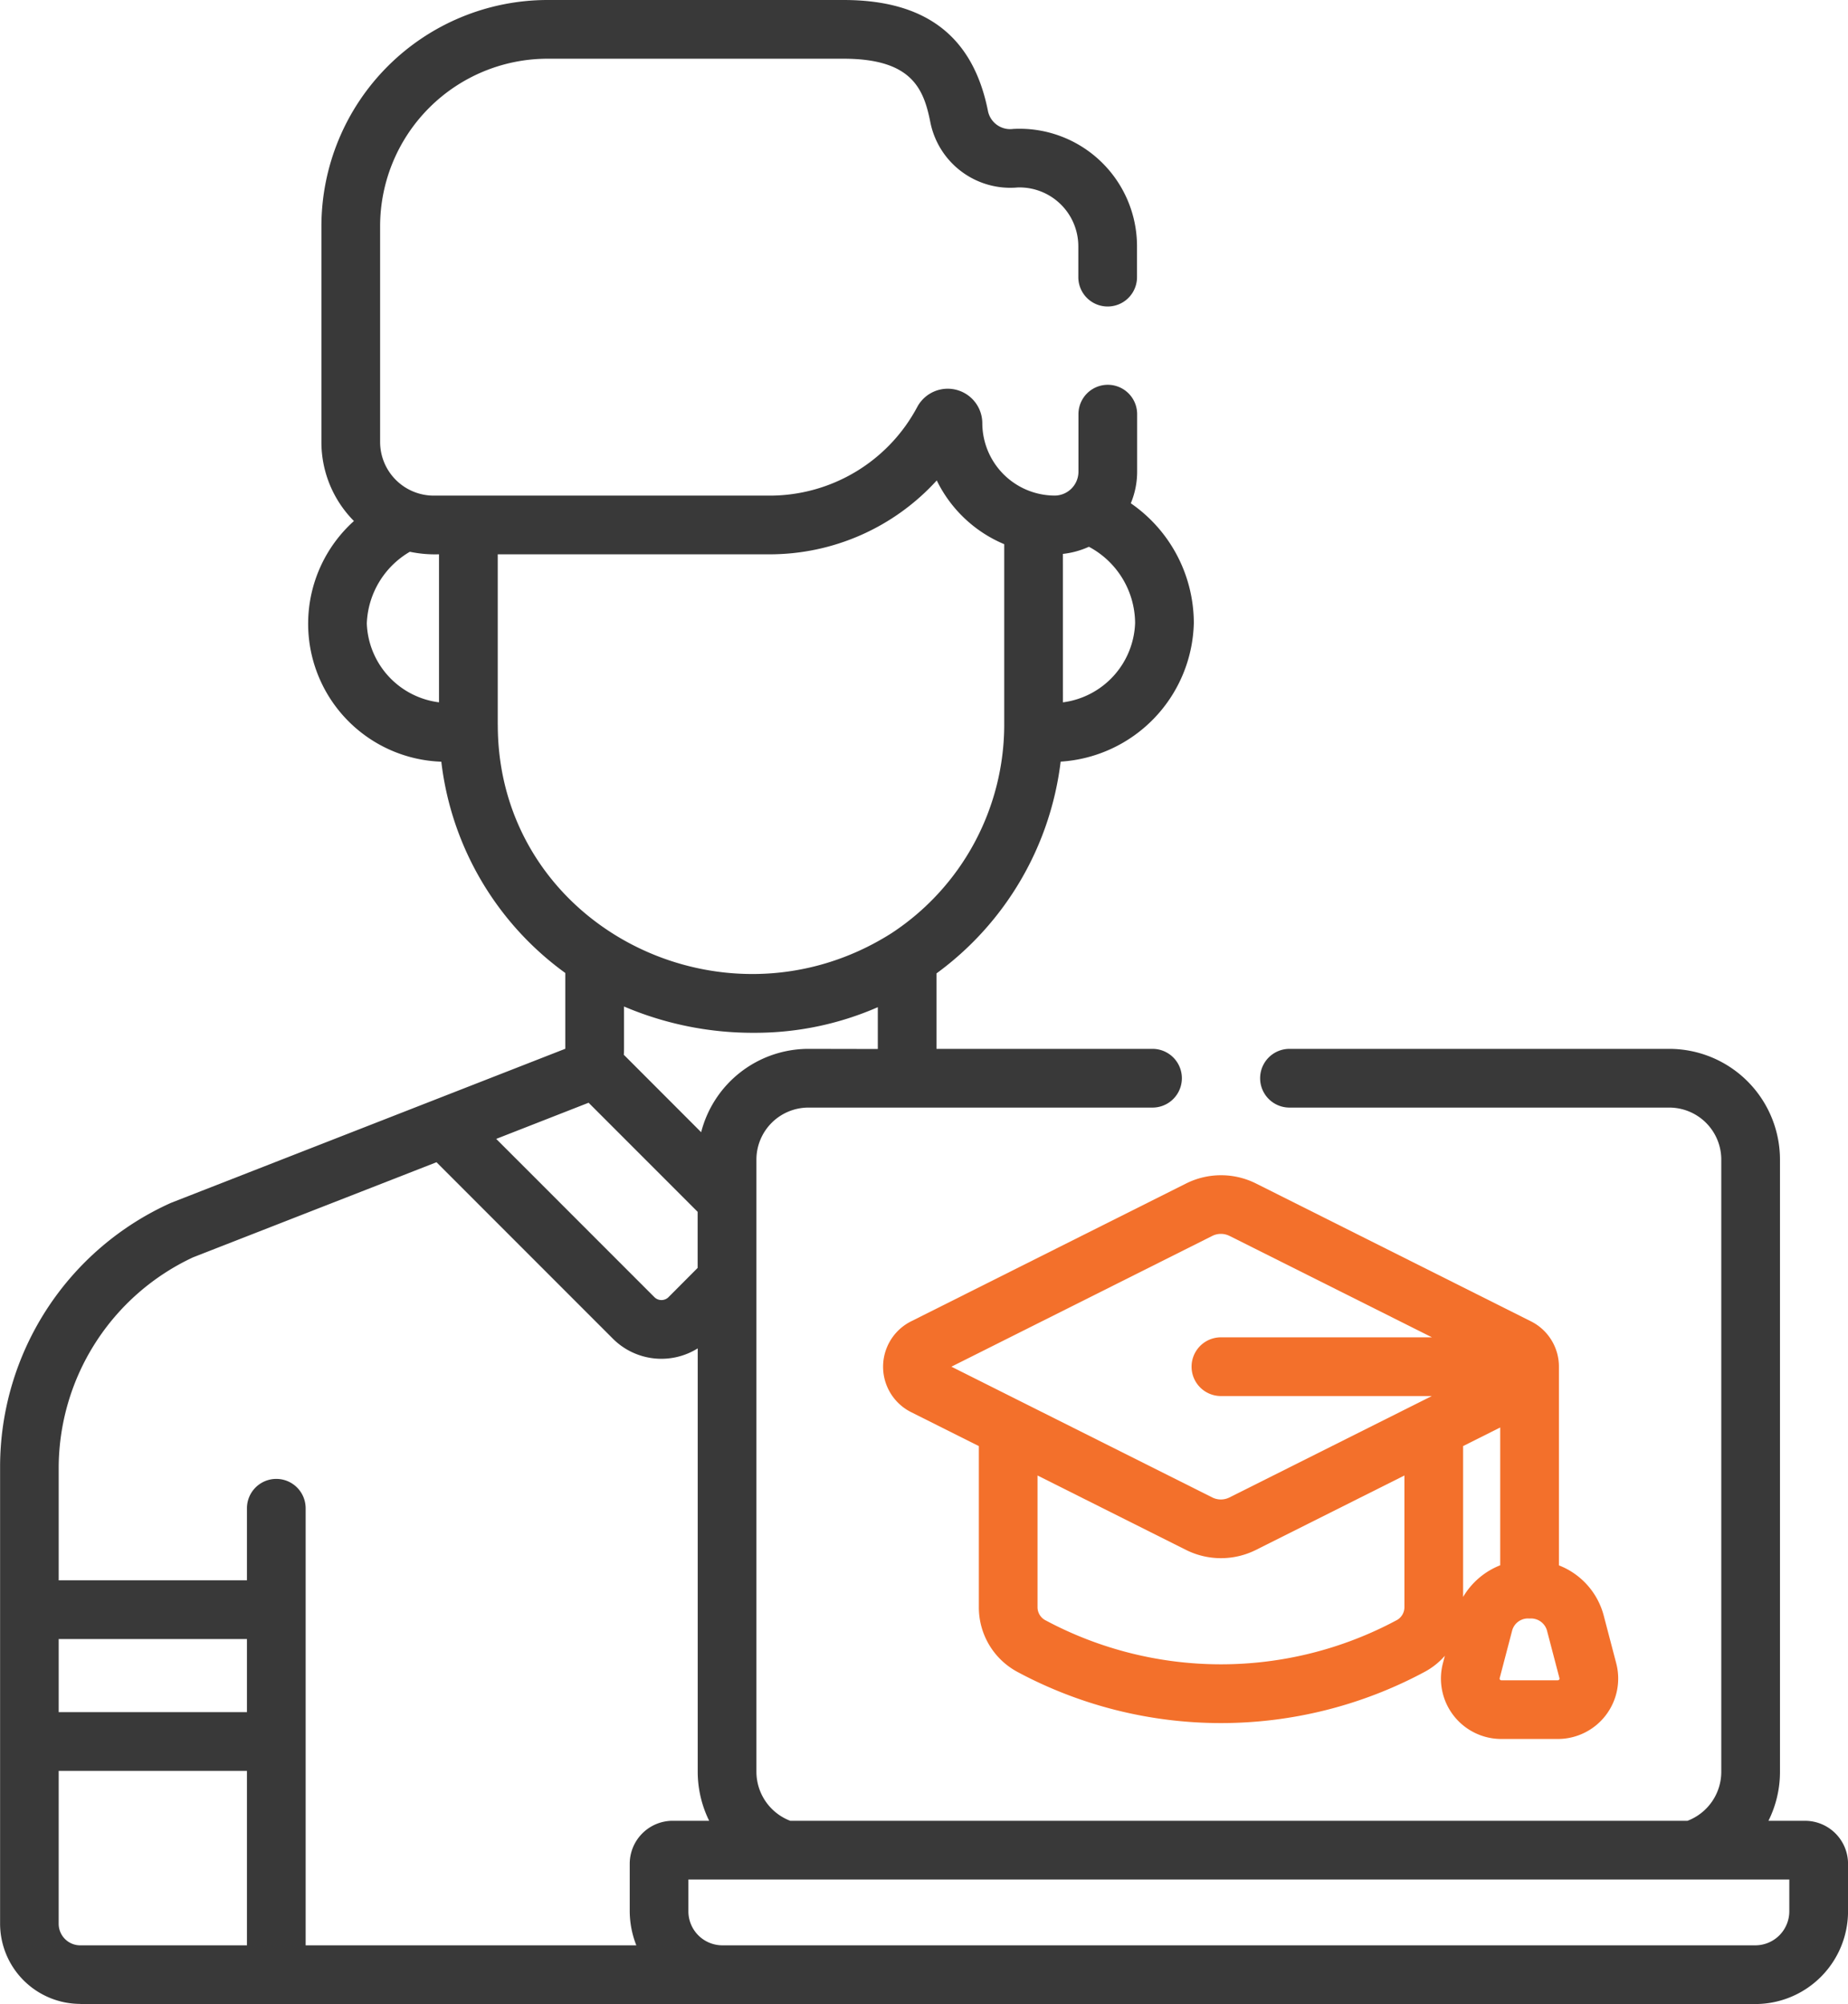
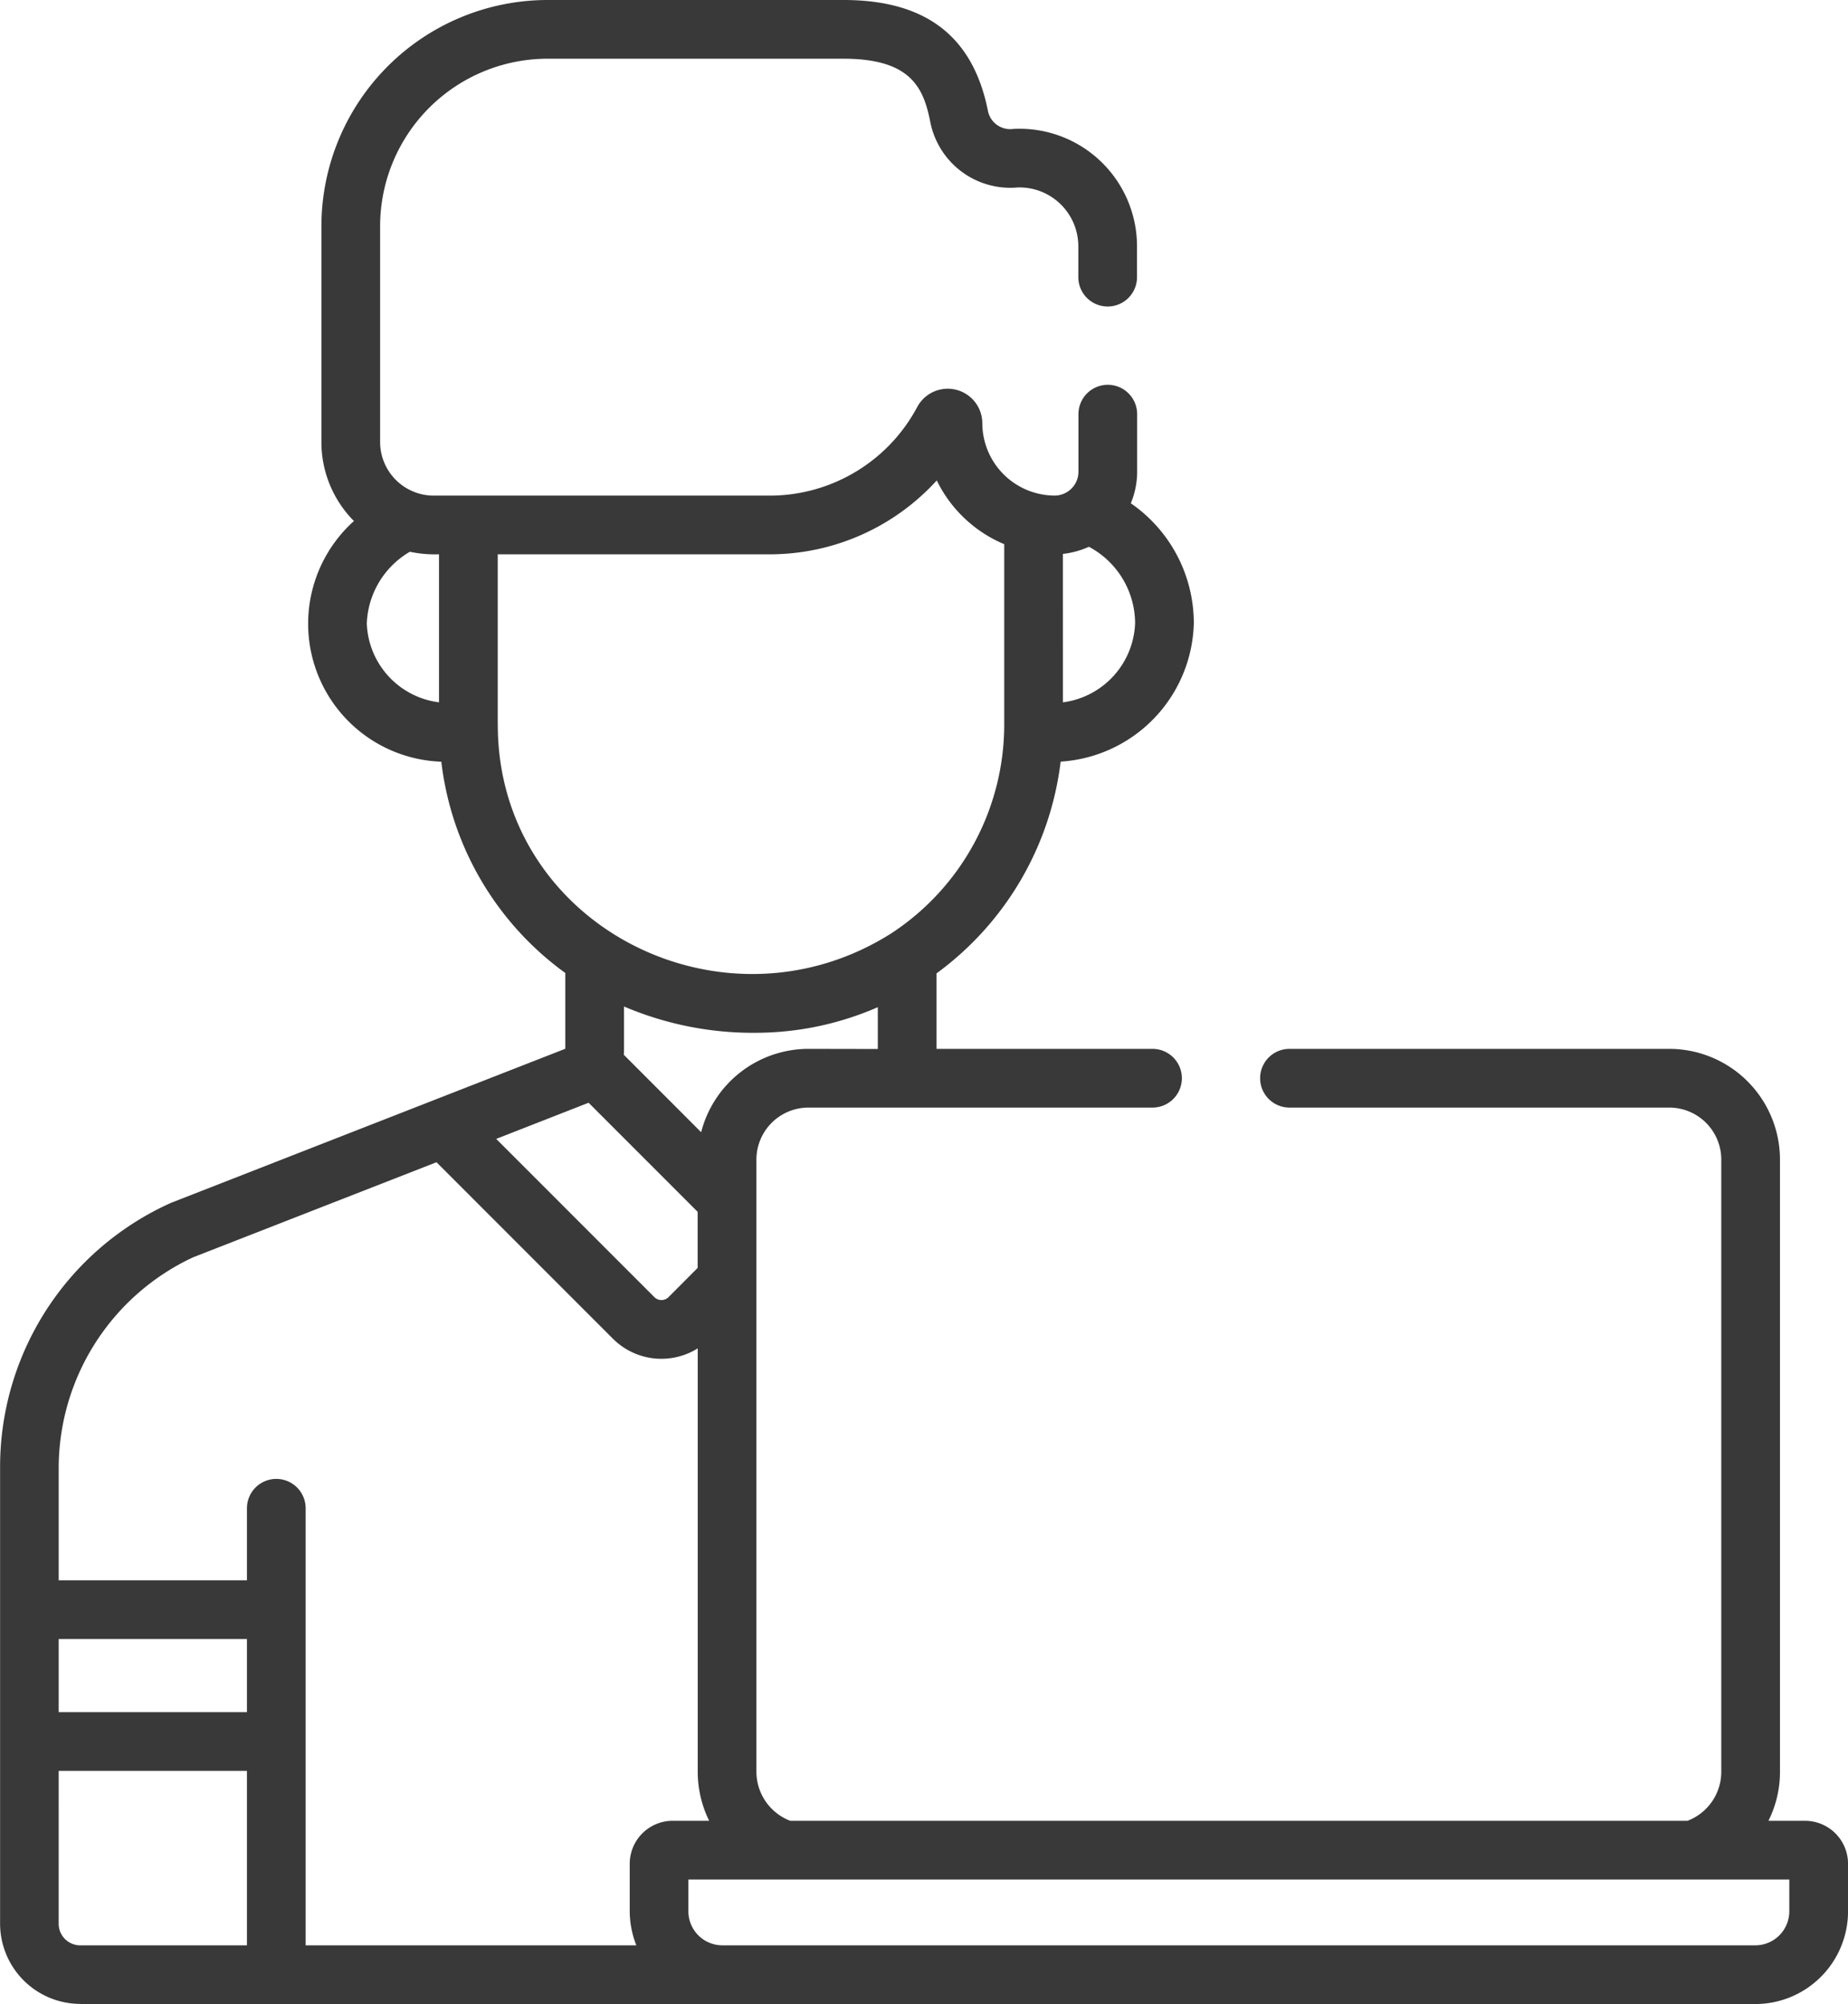
<svg xmlns="http://www.w3.org/2000/svg" width="84.001" height="91.059" viewBox="0 0 84.001 91.059">
  <g id="Group_1096" data-name="Group 1096" transform="translate(-8578.971 -870.941)">
    <path id="Path_4921" data-name="Path 4921" d="M23.492,91.059H99.648a4.217,4.217,0,0,0,4.2-4.226V84.69a1.956,1.956,0,0,0-1.951-1.957H100.23a4.975,4.975,0,0,0,.524-2.21V52.689a5.036,5.036,0,0,0-5.03-5.031H78.458a1.334,1.334,0,0,0,0,2.668H95.723a2.365,2.365,0,0,1,2.363,2.363V80.522a2.383,2.383,0,0,1-1.534,2.21H55.764a2.388,2.388,0,0,1-1.536-2.21V52.689a2.366,2.366,0,0,1,2.363-2.363H72.233a1.334,1.334,0,1,0,0-2.668H62.413l0-3.429a14,14,0,0,0,5.644-9.622,6.464,6.464,0,0,0,6.053-6.3,6.617,6.617,0,0,0-2.864-5.439,3.731,3.731,0,0,0,.288-1.441V18.818a1.334,1.334,0,0,0-2.668,0v2.615a1.086,1.086,0,0,1-1.134,1.084,3.3,3.3,0,0,1-3.236-3.281,1.572,1.572,0,0,0-2.958-.743,7.6,7.6,0,0,1-6.711,4.027H39.554a2.44,2.44,0,0,1-2.431-2.431V10.275a7.616,7.616,0,0,1,7.607-7.607H58.186c3.125,0,3.653,1.38,3.954,2.917A3.708,3.708,0,0,0,66.1,8.518a2.675,2.675,0,0,1,2.76,2.675v1.4a1.334,1.334,0,0,0,2.668,0v-1.4A5.341,5.341,0,0,0,65.9,5.858a1.03,1.03,0,0,1-1.141-.784C64.09,1.66,61.941,0,58.186,0H44.73A10.287,10.287,0,0,0,34.455,10.275v9.813a5.082,5.082,0,0,0,1.478,3.586A6.273,6.273,0,0,0,39.905,34.61a13.842,13.842,0,0,0,5.635,9.6v3.444l-17.9,6.992-.022.009a13.148,13.148,0,0,0-7.769,12v20.75a3.652,3.652,0,0,0,3.647,3.648ZM68.158,25.168a3.852,3.852,0,0,0,1.183-.324,3.953,3.953,0,0,1,2.1,3.469,3.768,3.768,0,0,1-3.282,3.6ZM39.8,31.912a3.752,3.752,0,0,1-3.282-3.583,3.942,3.942,0,0,1,1.957-3.258,5.577,5.577,0,0,0,1.325.115ZM101.178,85.4v1.433a1.546,1.546,0,0,1-1.53,1.558H52.666a1.546,1.546,0,0,1-1.53-1.558V85.4ZM56.591,47.658a5.039,5.039,0,0,0-4.875,3.787L48.2,47.926c.014-.222.01.185.01-2.193a14.919,14.919,0,0,0,5.956,1.195,13.91,13.91,0,0,0,5.58-1.164l0,1.9ZM42.47,32.933V25.187H54.825a10.268,10.268,0,0,0,7.6-3.357,5.985,5.985,0,0,0,3.026,2.879l.041.018v8.206a11.34,11.34,0,0,1-5.133,9.476c-7.641,4.839-17.887-.35-17.887-9.476ZM46.6,50.106l4.956,4.956v2.549L50.23,58.942a.455.455,0,0,1-.637,0L42.4,51.749ZM22.513,66.662a10.579,10.579,0,0,1,6.106-9.531l11.067-4.322,8.02,8.02a3.117,3.117,0,0,0,3.854.438V80.522a5.056,5.056,0,0,0,.52,2.21H50.42a1.956,1.956,0,0,0-1.951,1.957v2.144a4.281,4.281,0,0,0,.3,1.558H33.738V68.532a1.334,1.334,0,1,0-2.668,0v3.275H22.513Zm0,7.813H31.07v3.32H22.513Zm0,5.988H31.07v7.929H23.492a.981.981,0,0,1-.98-.98Z" transform="translate(8559.126 870.941)" fill="#393939" />
-     <path id="Path_4922" data-name="Path 4922" d="M246.818,306.895a2.308,2.308,0,0,0,0,4.127l3.079,1.543v7.311a3.327,3.327,0,0,0,1.737,2.94,19.576,19.576,0,0,0,18.539,0,3.277,3.277,0,0,0,.907-.724l-.089.338a2.745,2.745,0,0,0,2.656,3.442h2.565a2.745,2.745,0,0,0,2.656-3.442h0l-.57-2.174a3.366,3.366,0,0,0-2.034-2.272v-9.026a2.3,2.3,0,0,0-1.274-2.064l-12.5-6.264a3.553,3.553,0,0,0-3.169,0ZM274.929,320.4a.753.753,0,0,1,.788.53l.57,2.175a.077.077,0,0,1-.075.1h-2.565a.077.077,0,0,1-.075-.1l.57-2.175A.745.745,0,0,1,274.929,320.4Zm-3.02-7.837,1.686-.845v6.262a3.4,3.4,0,0,0-1.686,1.438Zm-2.668,7.311a.672.672,0,0,1-.335.591,16.906,16.906,0,0,1-16.007,0,.672.672,0,0,1-.335-.591V313.9l6.754,3.384a3.553,3.553,0,0,0,3.169,0l6.754-3.384Zm-7.949-16.86,9.2,4.608H260.9a1.334,1.334,0,1,0,0,2.668h9.587l-9.2,4.608a.873.873,0,0,1-.779,0l-11.859-5.942,11.859-5.942A.873.873,0,0,1,261.293,303.016Z" transform="translate(8373.568 624.084)" fill="#f3702b" />
  </g>
</svg>